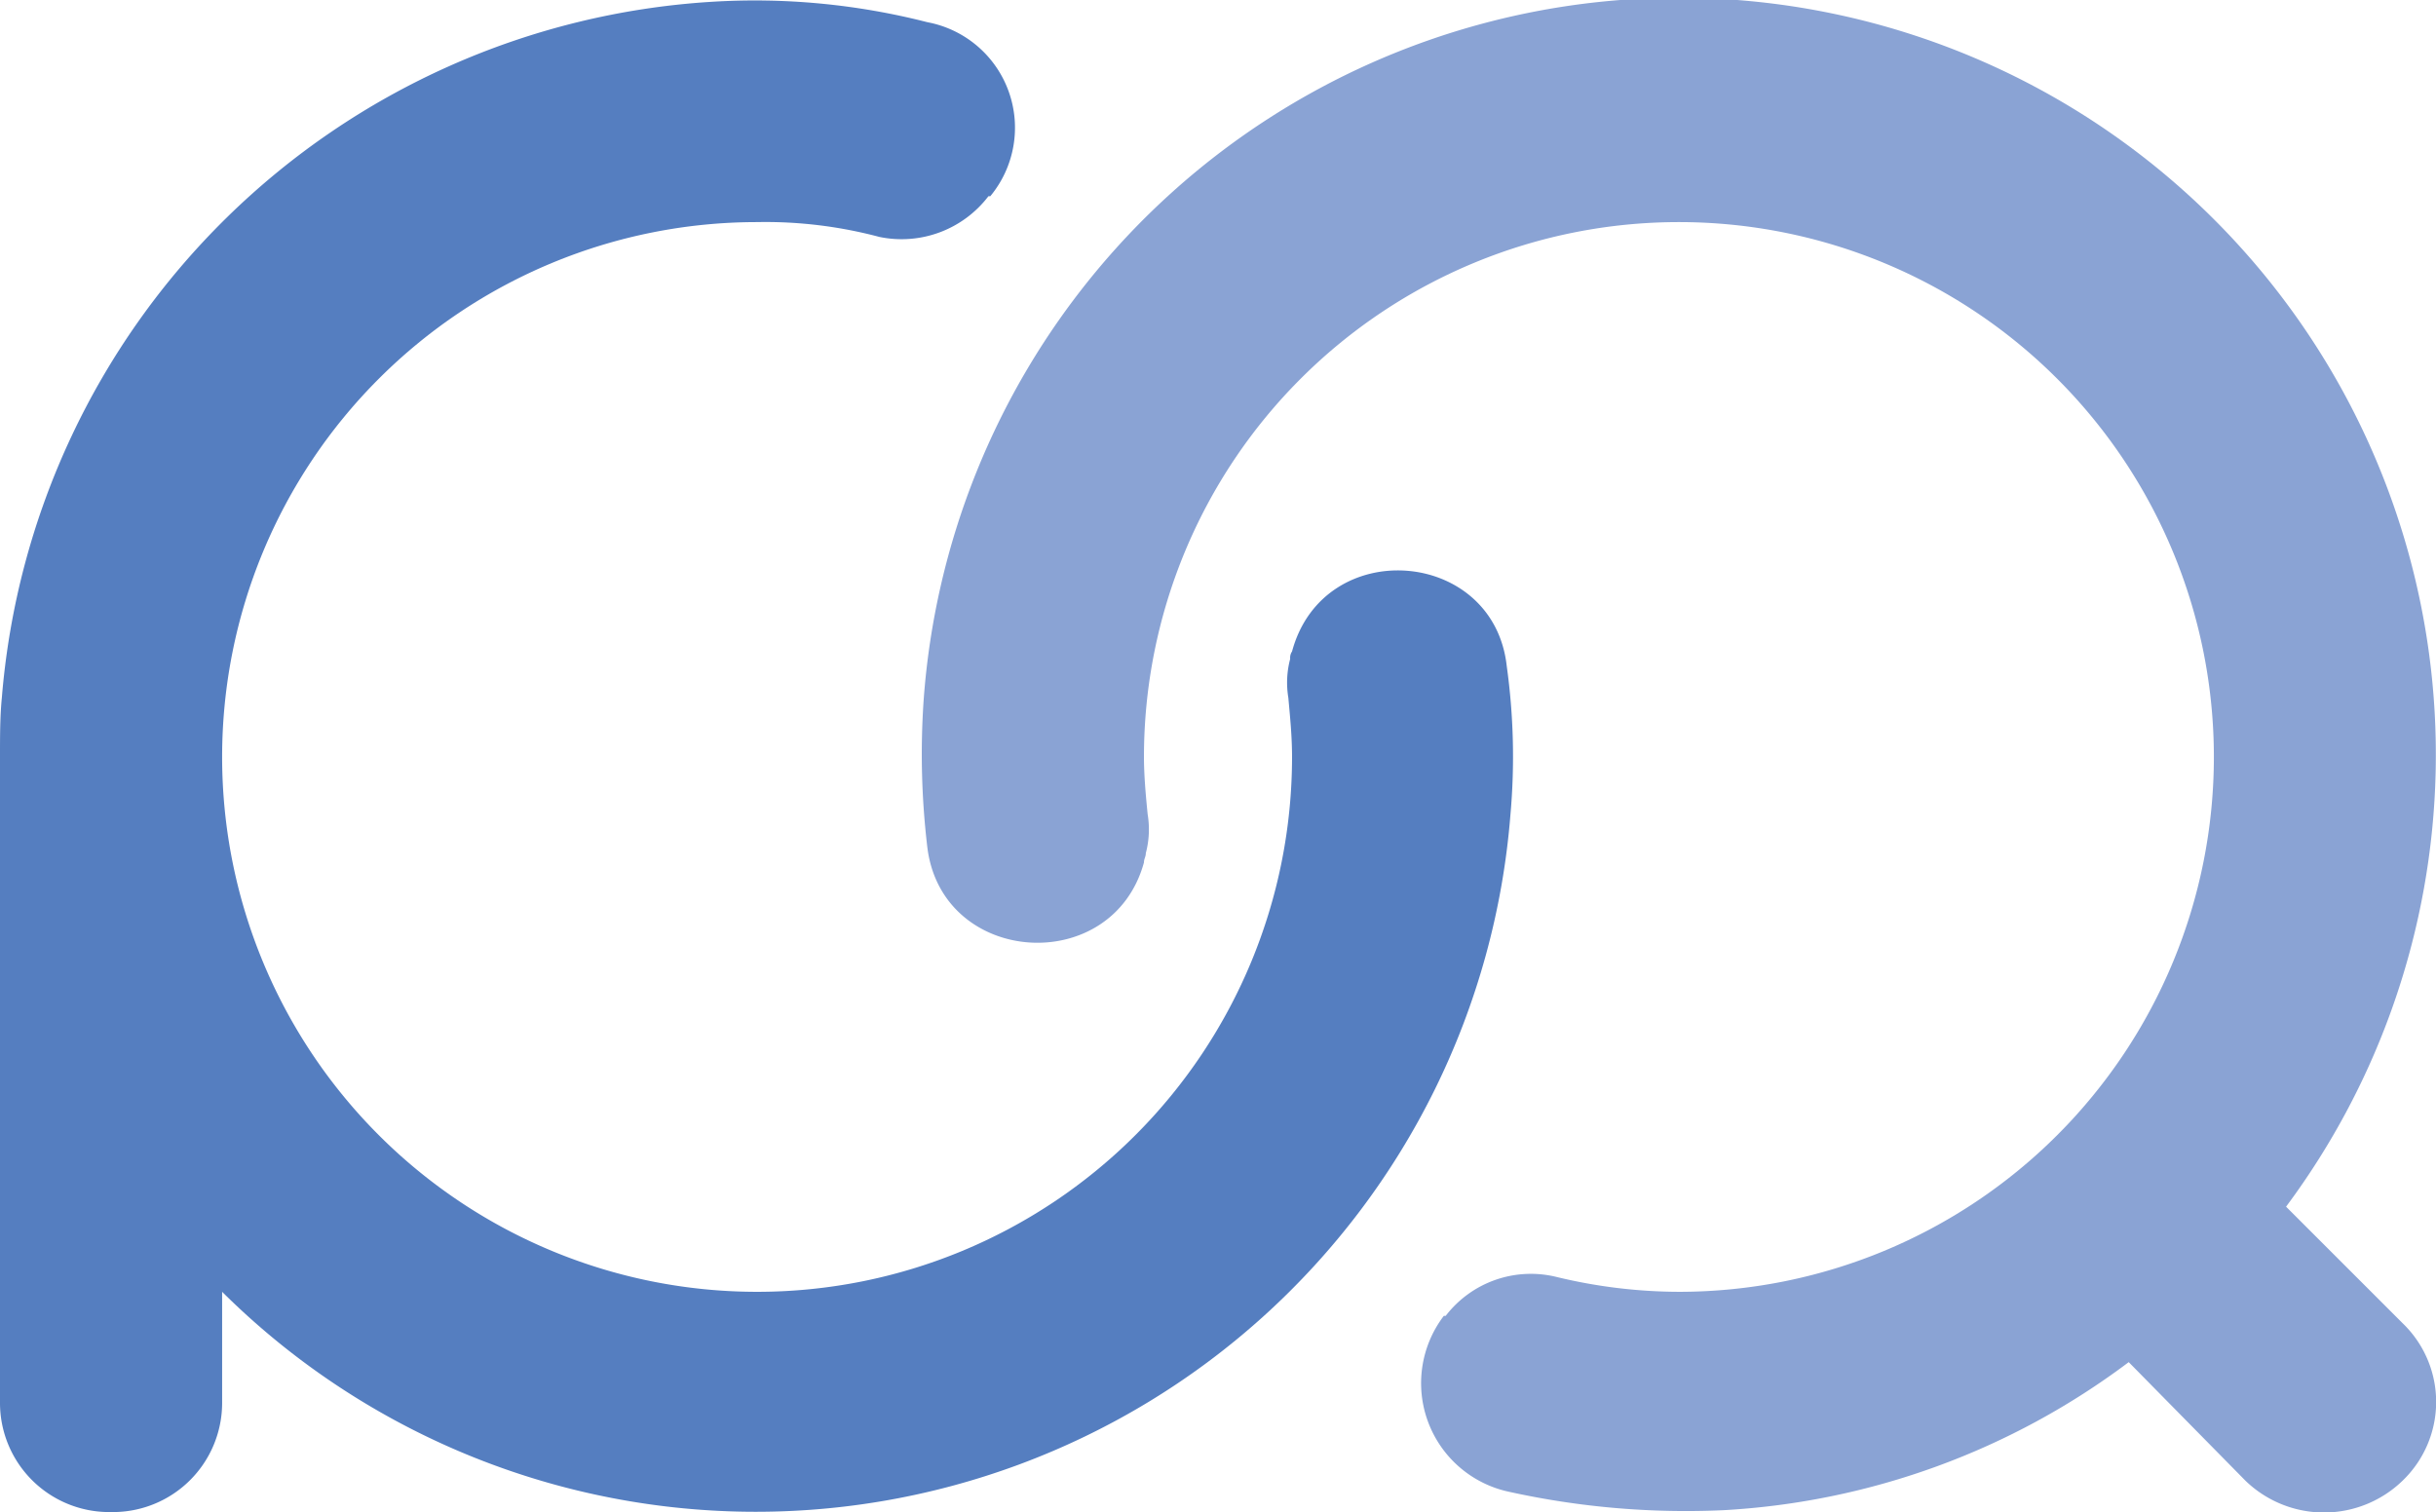
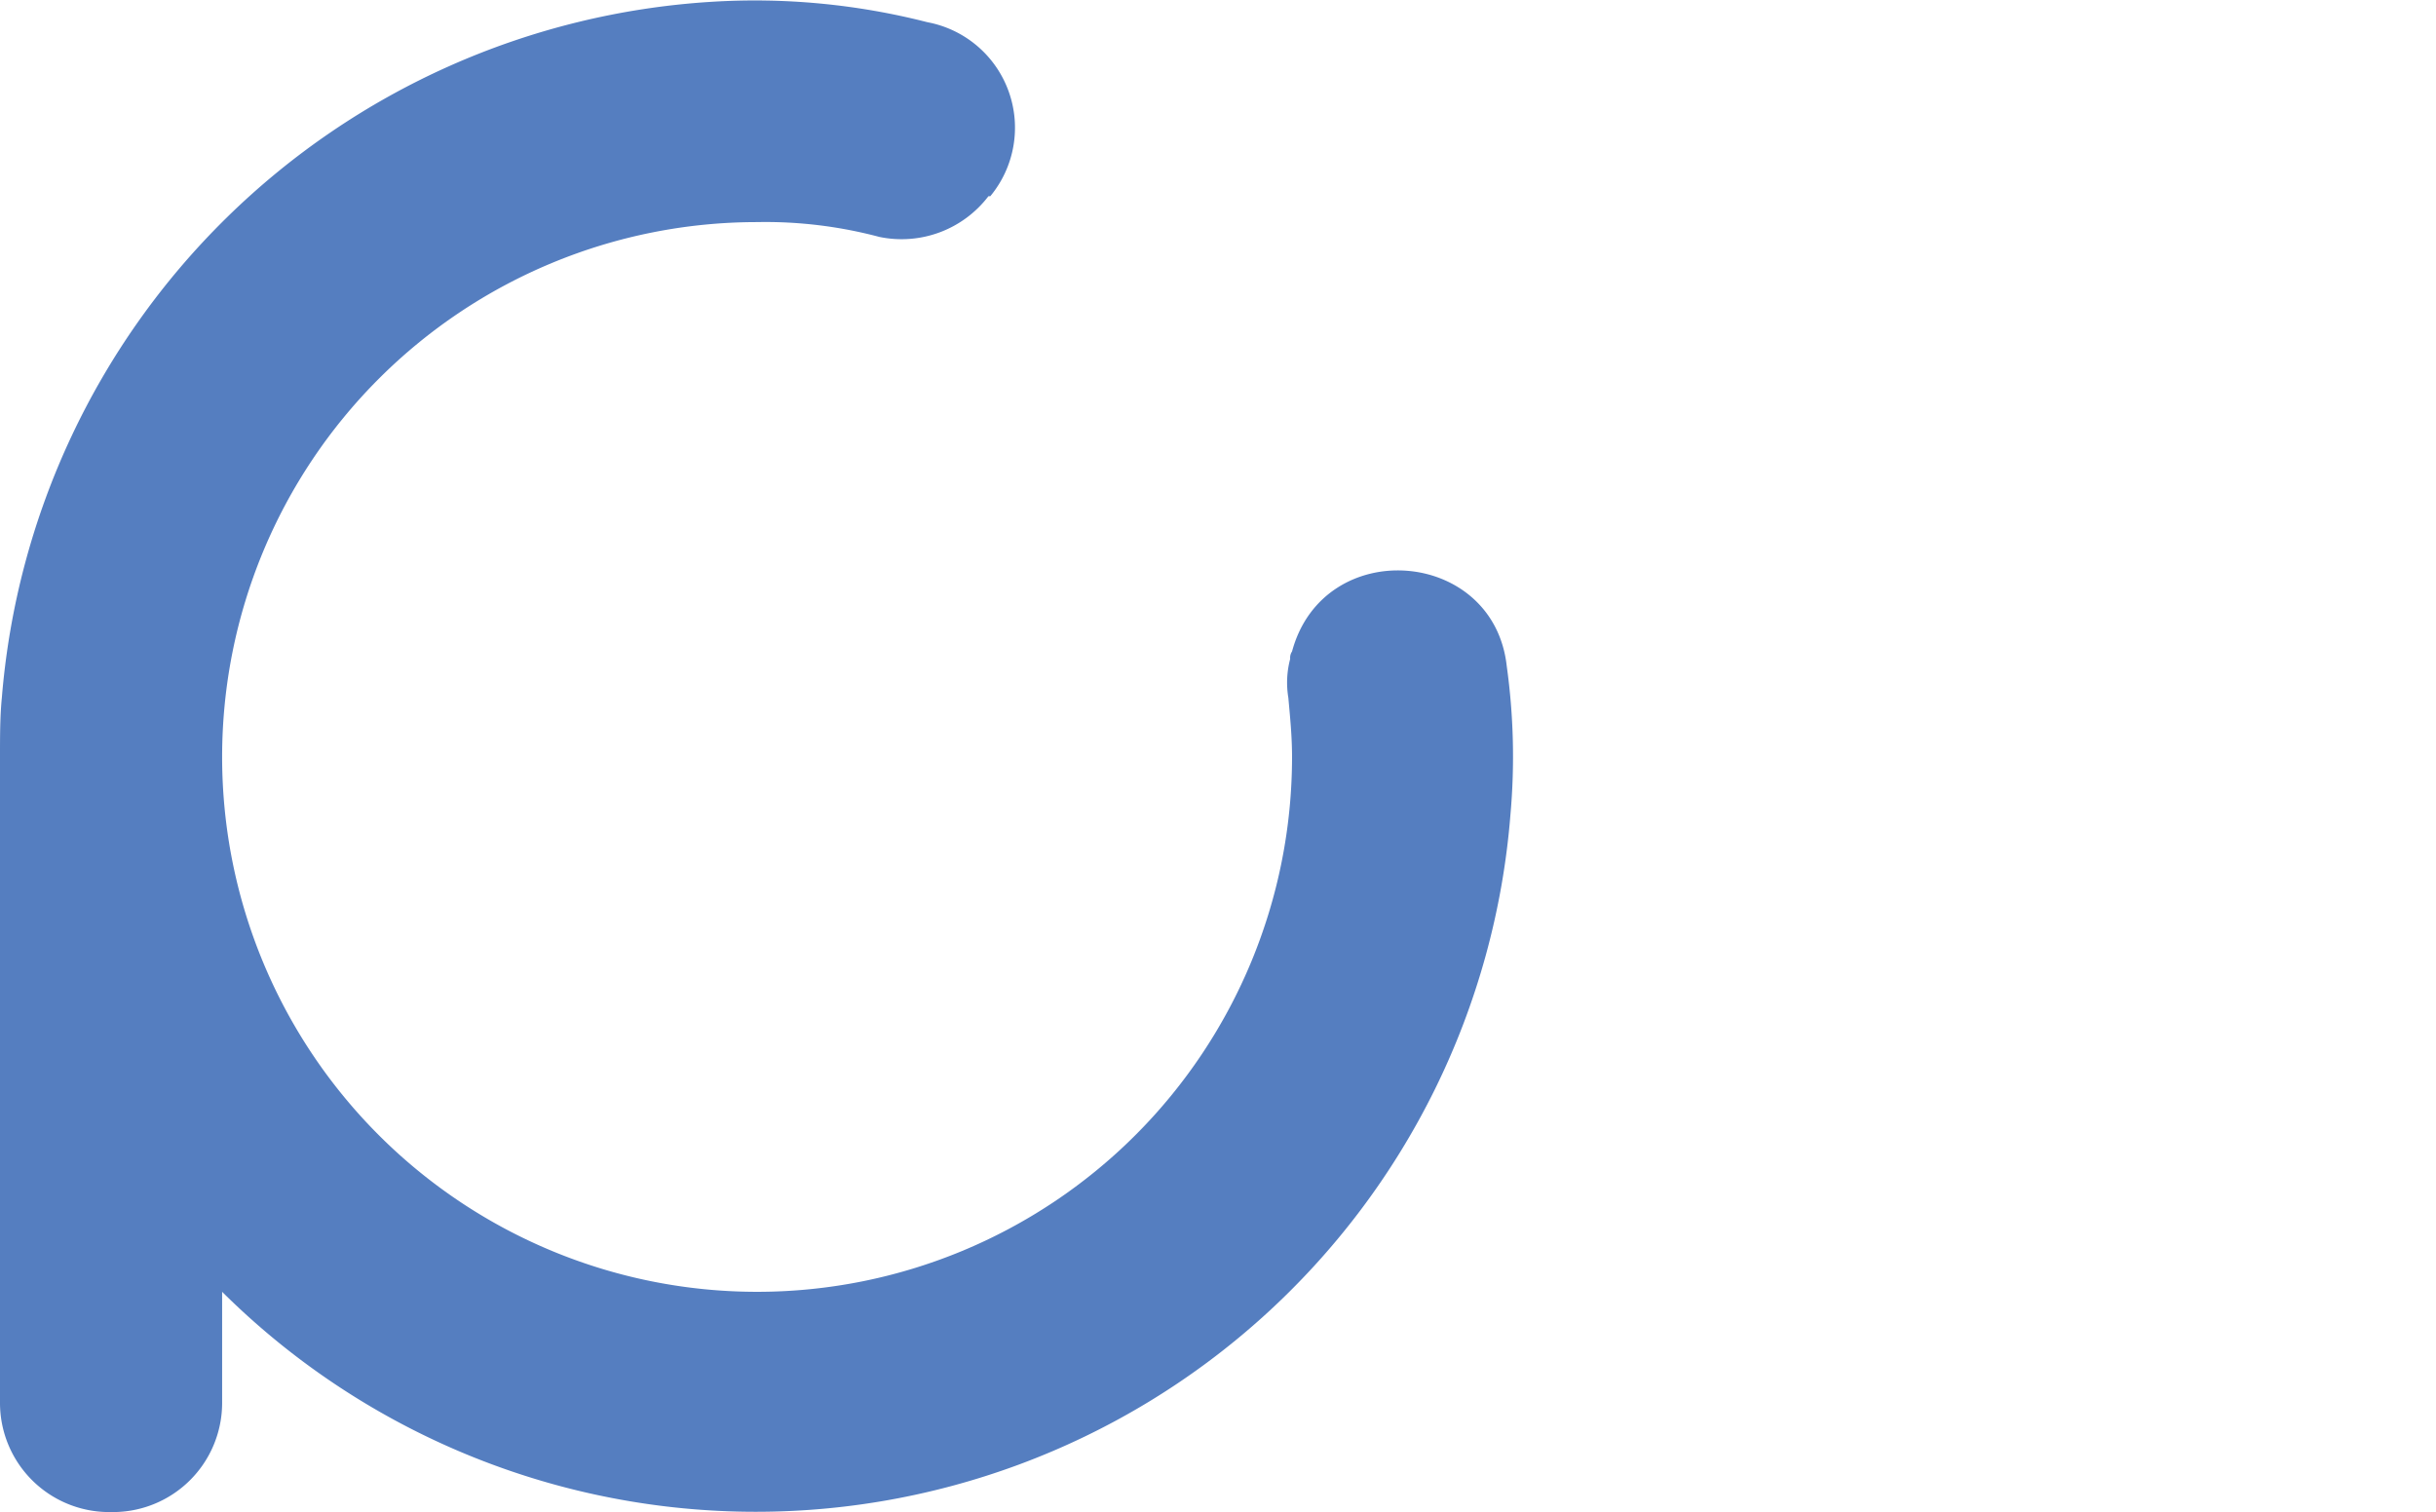
<svg xmlns="http://www.w3.org/2000/svg" viewBox="0 0 131.6 81.7">
  <defs>
    <clipPath id="a">
      <rect width="131.6" height="81.74" fill="none" />
    </clipPath>
  </defs>
  <title>logo-icon01</title>
  <g clip-path="url(#a)">
    <path d="M81.4,36c-.7-6.4-9.9-7.1-11.6-.8a.6.6,0,0,0-.1.4,5,5,0,0,0-.1,2.1c.1,1.1.2,2.1.2,3.2A28.9,28.9,0,1,1,40.9,12a23.9,23.9,0,0,1,6.6.8,5.9,5.9,0,0,0,5.9-2.2h.1a5.8,5.8,0,0,0-3.4-9.4A37.6,37.6,0,0,0,38.4.1,41,41,0,0,0,.1,37.7c-.1,1-.1,2.1-.1,3.2H0V75.8a5.9,5.9,0,0,0,6,5.9,5.9,5.9,0,0,0,6-5.9v-6A40.9,40.9,0,0,0,81.6,44a35.4,35.4,0,0,0-.2-8" fill="#557ec0" />
-     <path d="M129.8,71.5l-6.3-6.3A40.9,40.9,0,1,0,49.9,37.8a42.6,42.6,0,0,0,.2,8c.8,6.4,10,7,11.7.8,0-.2.1-.3.1-.5A5,5,0,0,0,62,44c-.1-1-.2-2.1-.2-3.1A28.9,28.9,0,1,1,90.7,69.8a28.4,28.4,0,0,1-6.6-.8,5.8,5.8,0,0,0-6,2.1H78a6,6,0,0,0,3.5,9.5,44.4,44.4,0,0,0,11.6,1A40.1,40.1,0,0,0,115,73.6l6.3,6.4a6.1,6.1,0,0,0,8.5,0,5.9,5.9,0,0,0,0-8.5" fill="#8aa3d4" />
  </g>
</svg>